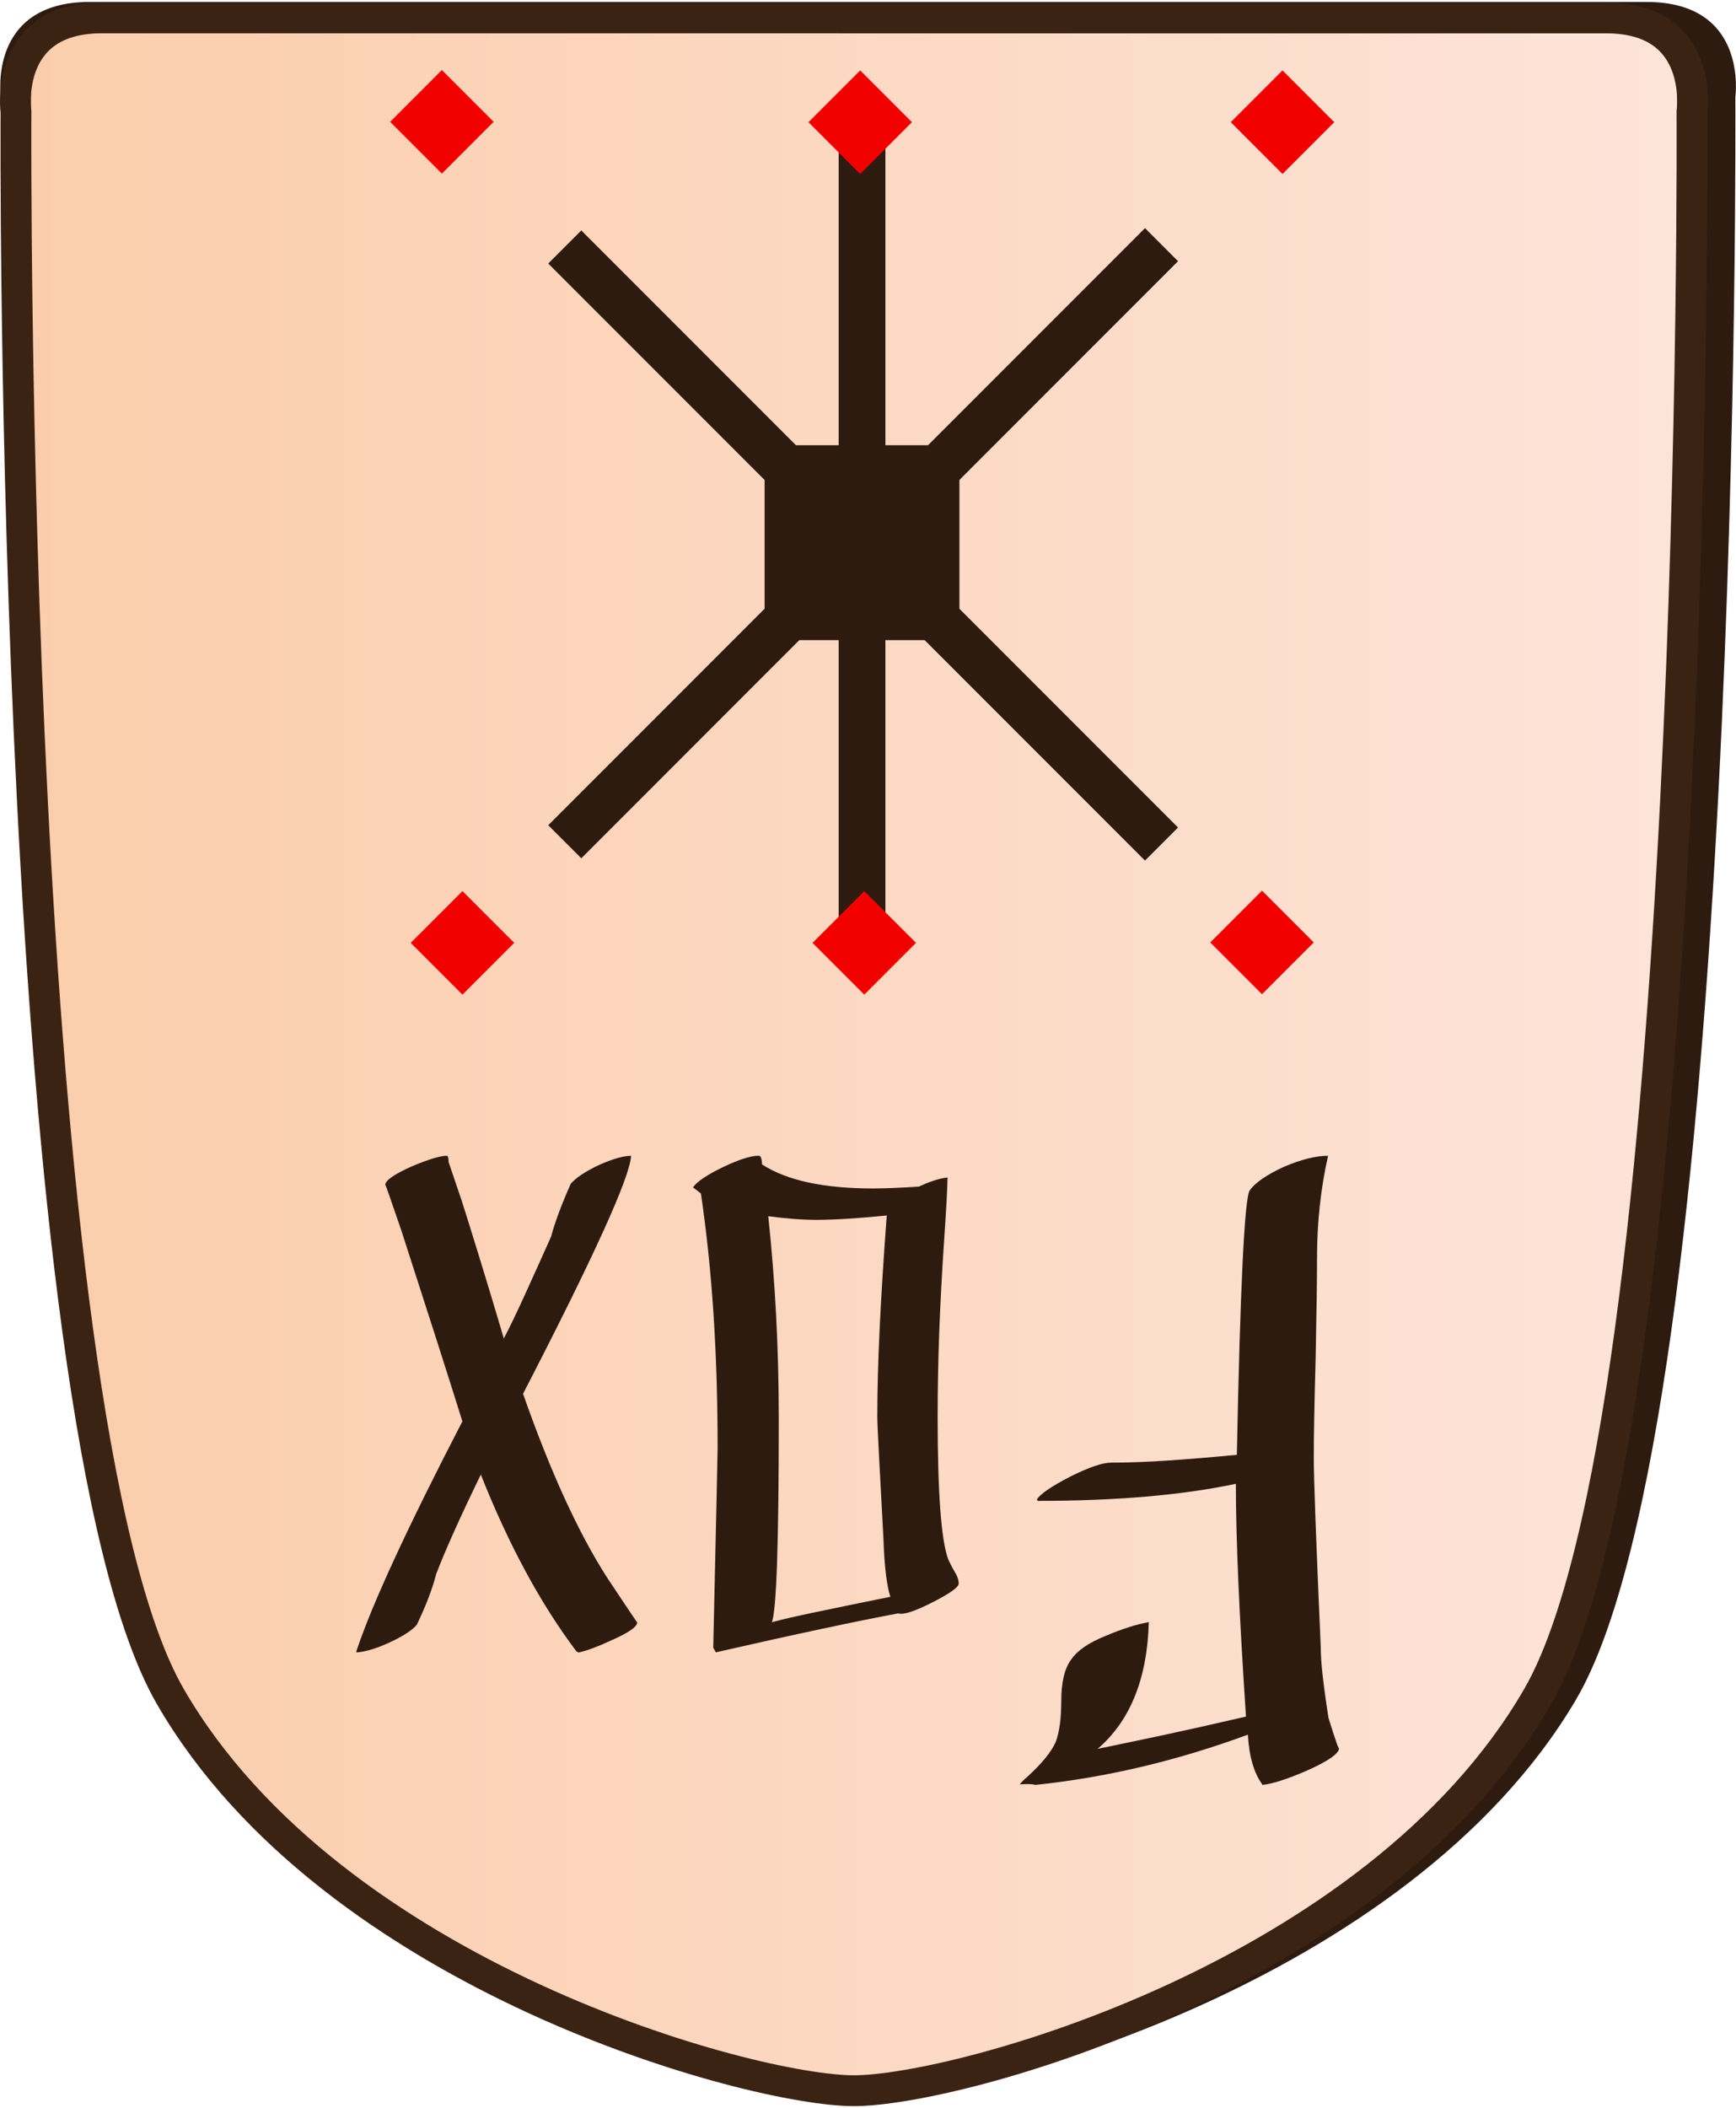
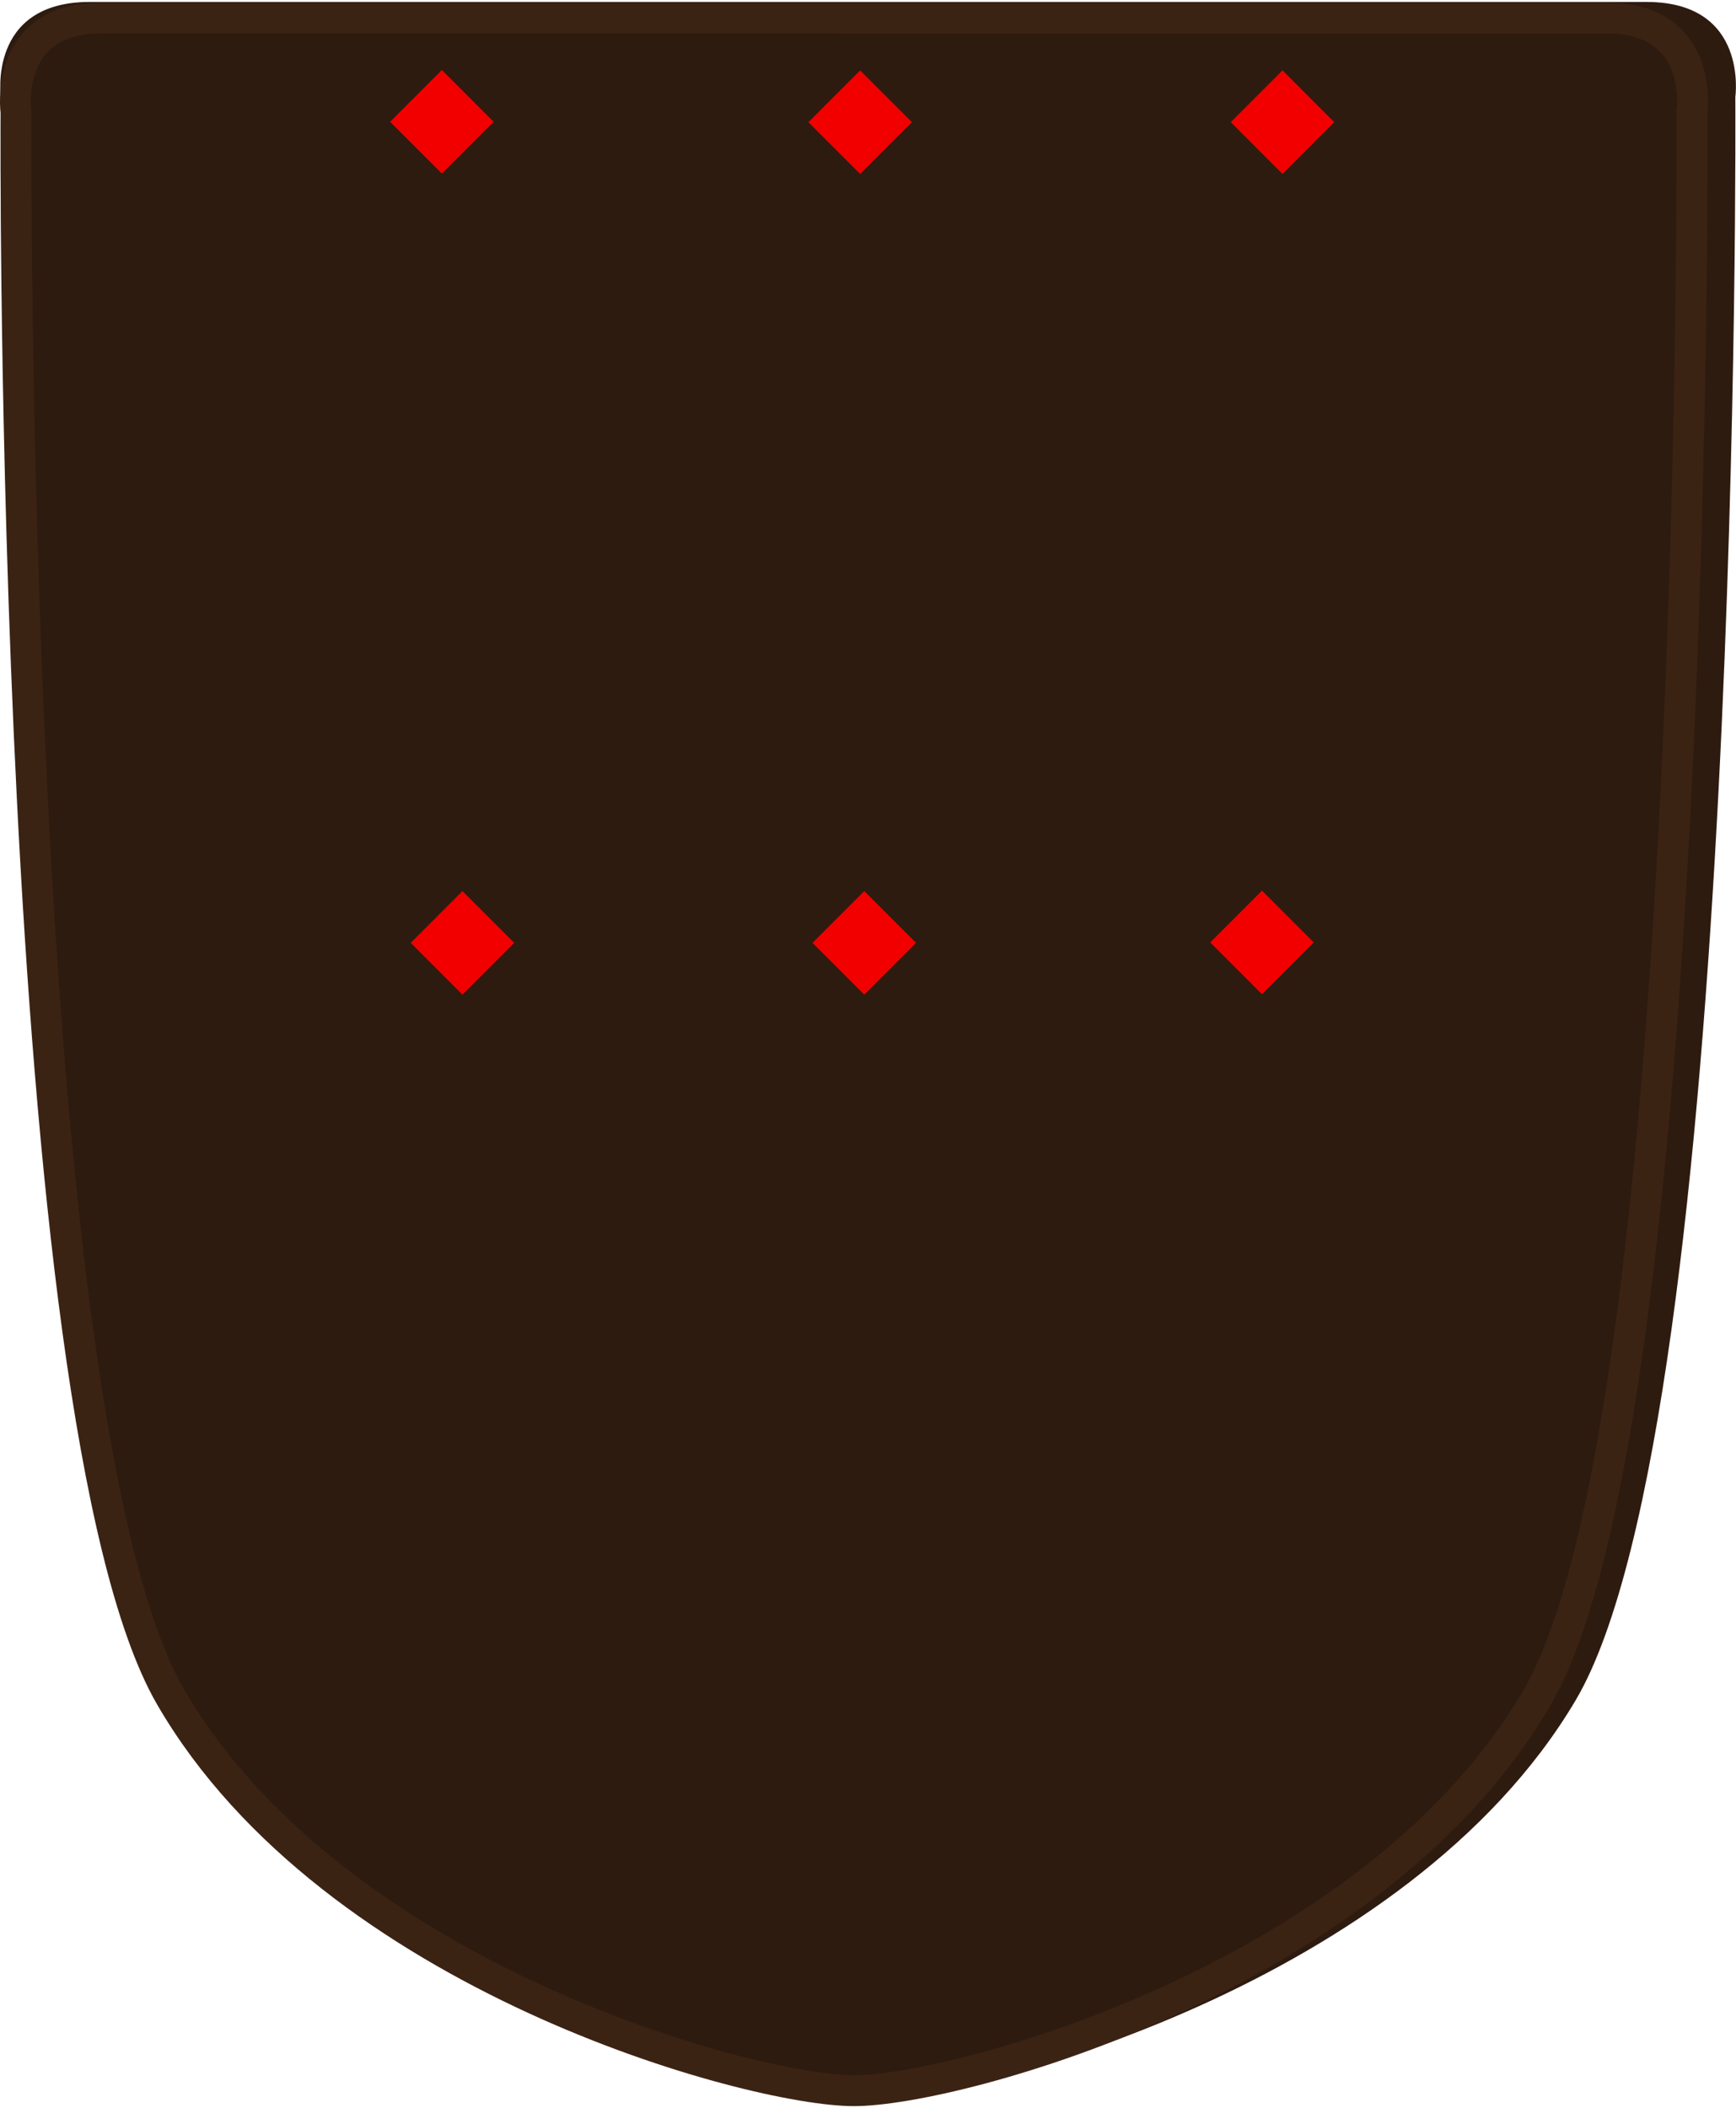
<svg xmlns="http://www.w3.org/2000/svg" id="Layer_2" data-name="Layer 2" width="337" height="409" viewBox="0 0 337.98 409.43">
  <defs>
    <style>
      .cls-1 {
        fill: #f20000;
      }

      .cls-2 {
        clip-path: url(#clippath-1);
      }

      .cls-3 {
        fill: #2e1b10;
      }

      .cls-4 {
        clip-path: url(#clippath);
      }

      .cls-5, .cls-6 {
        fill: none;
      }

      .cls-7 {
        fill: url(#linear-gradient);
      }

      .cls-7, .cls-6 {
        stroke: #3b2314;
        stroke-miterlimit: 10;
        stroke-width: 6px;
      }
    </style>
    <clipPath id="clippath">
      <path id="Form_big" data-name="Form big" class="cls-6" d="M166.27,3.1H19.82C.54,3.1,3.11,21.39,3.11,21.39c0,0-1.54,253.78,30.06,308.36,31.6,54.58,113.05,76.68,133.09,76.68s101.49-22.1,133.09-76.68c31.6-54.58,30.06-308.36,30.06-308.36,0,0,2.57-18.28-16.7-18.28H166.27Z" />
    </clipPath>
    <linearGradient id="linear-gradient" x1="-1.5" y1="211.29" x2="325.03" y2="211.29" gradientTransform="translate(4.5 -14.51)" gradientUnits="userSpaceOnUse">
      <stop offset="0" stop-color="#fbcdab" />
      <stop offset="1" stop-color="#fde4d9" />
    </linearGradient>
    <clipPath id="clippath-1">
-       <polygon class="cls-5" points="202.3 23.39 250.42 71.51 250.42 139.57 202.3 187.69 134.24 187.69 86.12 139.57 86.12 71.51 134.24 23.39 202.3 23.39" />
-     </clipPath>
+       </clipPath>
  </defs>
  <g id="International_north" data-name="International north">
    <g id="Fox_copy_3" data-name="Fox copy 3">
      <path id="Shadow" class="cls-3" d="M169.02,0H17.45C-2.49,0,.17,18.5,.17,18.5c0,0-1.6,256.77,31.11,311.99,32.7,55.22,116.99,77.58,137.73,77.58s105.03-22.36,137.73-77.58c32.71-55.22,31.11-311.99,31.11-311.99,0,0,2.66-18.5-17.28-18.5H169.02Z" />
      <g>
        <g class="cls-4">
-           <rect id="Color_gradient" data-name="Color gradient" class="cls-7" x="3" y="-56.19" width="326.53" height="505.92" />
-         </g>
+           </g>
        <path id="Form_big-2" data-name="Form big" class="cls-6" d="M166.27,3.1H19.82C.54,3.1,3.11,21.39,3.11,21.39c0,0-1.54,253.78,30.06,308.36,31.6,54.58,113.05,76.68,133.09,76.68s101.49-22.1,133.09-76.68c31.6-54.58,30.06-308.36,30.06-308.36,0,0,2.57-18.28-16.7-18.28H166.27Z" />
      </g>
      <g id="Pieces_copy_33" data-name="Pieces copy 33">
        <g id="Fox_copy_19" data-name="Fox copy 19">
          <g id="FOX_move_copy_19" data-name="FOX move copy 19">
            <g id="Lines">
              <g class="cls-2">
                <g>
                  <rect class="cls-3" x="163.28" y="-10.24" width="9.1" height="231.58" transform="translate(-25.47 149.6) rotate(-45)" />
                  <rect class="cls-3" x="52.04" y="101" width="231.58" height="9.1" transform="translate(-25.48 149.57) rotate(-45)" />
                  <rect class="cls-3" x="163.28" y="23.36" width="9.1" height="164.36" />
                </g>
              </g>
            </g>
            <g id="red_dots_copy_23" data-name="red dots copy 23">
              <rect class="cls-1" x="238.57" y="175.88" width="14.25" height="14.25" transform="translate(-57.44 227.33) rotate(-45)" />
              <rect class="cls-1" x="161.14" y="175.95" width="14.25" height="14.25" transform="translate(-80.17 172.61) rotate(-45)" />
              <rect class="cls-1" x="82.91" y="175.95" width="14.25" height="14.25" transform="translate(-103.08 117.29) rotate(-45)" />
              <rect class="cls-1" x="78.91" y="16.19" width="14.25" height="14.25" transform="translate(8.71 67.67) rotate(-45)" />
              <rect class="cls-1" x="160.34" y="16.27" width="14.25" height="14.25" transform="translate(32.51 125.27) rotate(-45)" />
              <rect class="cls-1" x="242.57" y="16.27" width="14.25" height="14.25" transform="translate(56.59 183.41) rotate(-45)" />
            </g>
            <rect id="Center" class="cls-3" x="148.86" y="86.25" width="37.93" height="37.93" />
          </g>
          <g>
-             <path class="cls-3" d="M198.55,346.82c.18-.3,.69-.81,1.52-1.53,2.81-2.57,4.63-4.81,5.47-6.73,.72-1.91,1.08-4.6,1.08-8.07s.63-6.22,1.88-7.89c1.2-1.79,3.44-3.35,6.73-4.66,3.23-1.38,6.04-2.27,8.43-2.69-.3,11-3.62,19.22-9.96,24.66,3.23-.66,7.23-1.5,12.02-2.51,4.78-1.02,10.4-2.27,16.86-3.77-.66-9.87-1.15-18.55-1.48-26.05-.33-7.5-.49-13.92-.49-19.24-10.46,2.21-23.32,3.32-38.56,3.32l-.18-.27c.66-1.08,2.84-2.57,6.55-4.48,3.59-1.79,6.22-2.69,7.89-2.69,3.23,0,6.86-.13,10.9-.4,4.04-.27,8.56-.64,13.59-1.12,.66-32.82,1.5-49.98,2.51-51.47,1.08-1.5,3.29-3.02,6.64-4.57,3.35-1.43,6.22-2.15,8.61-2.15-1.43,6.34-2.15,12.97-2.15,19.91,0,4.24-.09,10.73-.27,19.46-.12,4.36-.21,8.16-.27,11.39-.06,3.23-.09,5.89-.09,7.98,0,4.12,.45,16.38,1.35,36.77,0,1.55,.13,3.5,.4,5.83,.27,2.33,.64,5.02,1.12,8.07,1.38,4.42,2.06,6.37,2.06,5.83,0,1.08-2.15,2.57-6.46,4.48-3.77,1.61-6.58,2.51-8.43,2.69-1.67-2.21-2.63-5.47-2.87-9.77-13.81,5.08-27.59,8.34-41.34,9.77-.72-.18-1.73-.21-3.05-.09Z" />
-             <path class="cls-3" d="M134.91,230.66c.8-1.13,2.76-2.46,5.88-3.96,3.07-1.46,5.38-2.2,6.94-2.2,.38,0,.59,.57,.64,1.7,4.81,3.12,12.01,4.67,21.59,4.67,1.42,0,2.87-.04,4.35-.11,1.49-.07,3.01-.15,4.57-.25,2.27-1.04,4.13-1.63,5.59-1.77,0,.9-.06,2.42-.18,4.57-.12,2.15-.29,4.97-.53,8.46-.38,5.57-.67,11.15-.89,16.74-.21,5.59-.32,11.22-.32,16.89,0,14.73,.69,23.93,2.05,27.61,.05,.09,.17,.34,.35,.74,.19,.4,.47,.93,.85,1.59,.57,.9,.85,1.7,.85,2.41s-1.72,1.93-5.17,3.68c-3.44,1.75-5.64,2.45-6.58,2.12-4.06,.75-9.03,1.76-14.9,3.01-5.88,1.25-12.76,2.77-20.64,4.57l-.5-.92c.57-25.06,.85-38,.85-38.8,0-9.3-.27-18.05-.81-26.27-.54-8.21-1.36-15.98-2.44-23.29l-1.56-1.2Zm14.66,5.59c.66,6.18,1.17,12.55,1.52,19.12,.35,6.56,.53,13.36,.53,20.39,0,24.12-.45,37.29-1.35,39.51,1.7-.47,4.46-1.11,8.28-1.91,3.82-.8,8.76-1.82,14.8-3.04-.33-.95-.61-2.35-.85-4.21-.24-1.87-.4-4.21-.5-7.04-.38-7.03-.67-12.52-.88-16.46-.21-3.94-.32-6.38-.32-7.33,0-5,.15-10.74,.46-17.2,.31-6.47,.77-13.78,1.38-21.95-5.71,.57-10.27,.85-13.66,.85-1.42,0-2.9-.06-4.46-.18-1.56-.12-3.21-.3-4.96-.53Z" />
+             <path class="cls-3" d="M134.91,230.66c.8-1.13,2.76-2.46,5.88-3.96,3.07-1.46,5.38-2.2,6.94-2.2,.38,0,.59,.57,.64,1.7,4.81,3.12,12.01,4.67,21.59,4.67,1.42,0,2.87-.04,4.35-.11,1.49-.07,3.01-.15,4.57-.25,2.27-1.04,4.13-1.63,5.59-1.77,0,.9-.06,2.42-.18,4.57-.12,2.15-.29,4.97-.53,8.46-.38,5.57-.67,11.15-.89,16.74-.21,5.59-.32,11.22-.32,16.89,0,14.73,.69,23.93,2.05,27.61,.05,.09,.17,.34,.35,.74,.19,.4,.47,.93,.85,1.59,.57,.9,.85,1.7,.85,2.41s-1.72,1.93-5.17,3.68c-3.44,1.75-5.64,2.45-6.58,2.12-4.06,.75-9.03,1.76-14.9,3.01-5.88,1.25-12.76,2.77-20.64,4.57l-.5-.92l-1.56-1.2Zm14.66,5.59c.66,6.18,1.17,12.55,1.52,19.12,.35,6.56,.53,13.36,.53,20.39,0,24.12-.45,37.29-1.35,39.51,1.7-.47,4.46-1.11,8.28-1.91,3.82-.8,8.76-1.82,14.8-3.04-.33-.95-.61-2.35-.85-4.21-.24-1.87-.4-4.21-.5-7.04-.38-7.03-.67-12.52-.88-16.46-.21-3.94-.32-6.38-.32-7.33,0-5,.15-10.74,.46-17.2,.31-6.47,.77-13.78,1.38-21.95-5.71,.57-10.27,.85-13.66,.85-1.42,0-2.9-.06-4.46-.18-1.56-.12-3.21-.3-4.96-.53Z" />
            <path class="cls-3" d="M69.42,320.79c3.07-9.16,9.94-24.03,20.6-44.6-2.59-8.31-6.56-20.7-11.89-37.17-2.08-6.09-3.12-9.04-3.12-8.85,0-.85,1.68-2.03,5.03-3.54,3.35-1.42,5.66-2.12,6.94-2.12,.24,0,.35,.4,.35,1.2l2.55,7.51c.95,2.97,2.1,6.68,3.47,11.12,1.37,4.44,2.95,9.67,4.74,15.72,1.13-2.17,2.46-4.91,3.96-8.21,1.51-3.3,3.26-7.18,5.24-11.61,.71-2.69,1.98-6.11,3.82-10.27,.95-1.13,2.74-2.34,5.38-3.61,2.74-1.23,4.86-1.84,6.37-1.84-.19,4.11-7.2,19.54-21.03,46.3,5.71,16.28,11.59,28.84,17.63,37.67,3.07,4.62,4.6,6.89,4.6,6.8,0,.85-1.65,2.01-4.96,3.47-1.32,.61-2.51,1.12-3.58,1.52-1.06,.4-2.02,.7-2.87,.88l-.42-.21c-6.98-9.25-13.19-20.72-18.62-34.41-4.06,8.35-6.96,14.82-8.71,19.4-.33,1.32-.8,2.8-1.42,4.42-.61,1.63-1.39,3.43-2.34,5.42-.94,1.09-2.69,2.22-5.24,3.4s-4.72,1.84-6.51,1.98v-.35Z" />
          </g>
        </g>
      </g>
    </g>
  </g>
</svg>